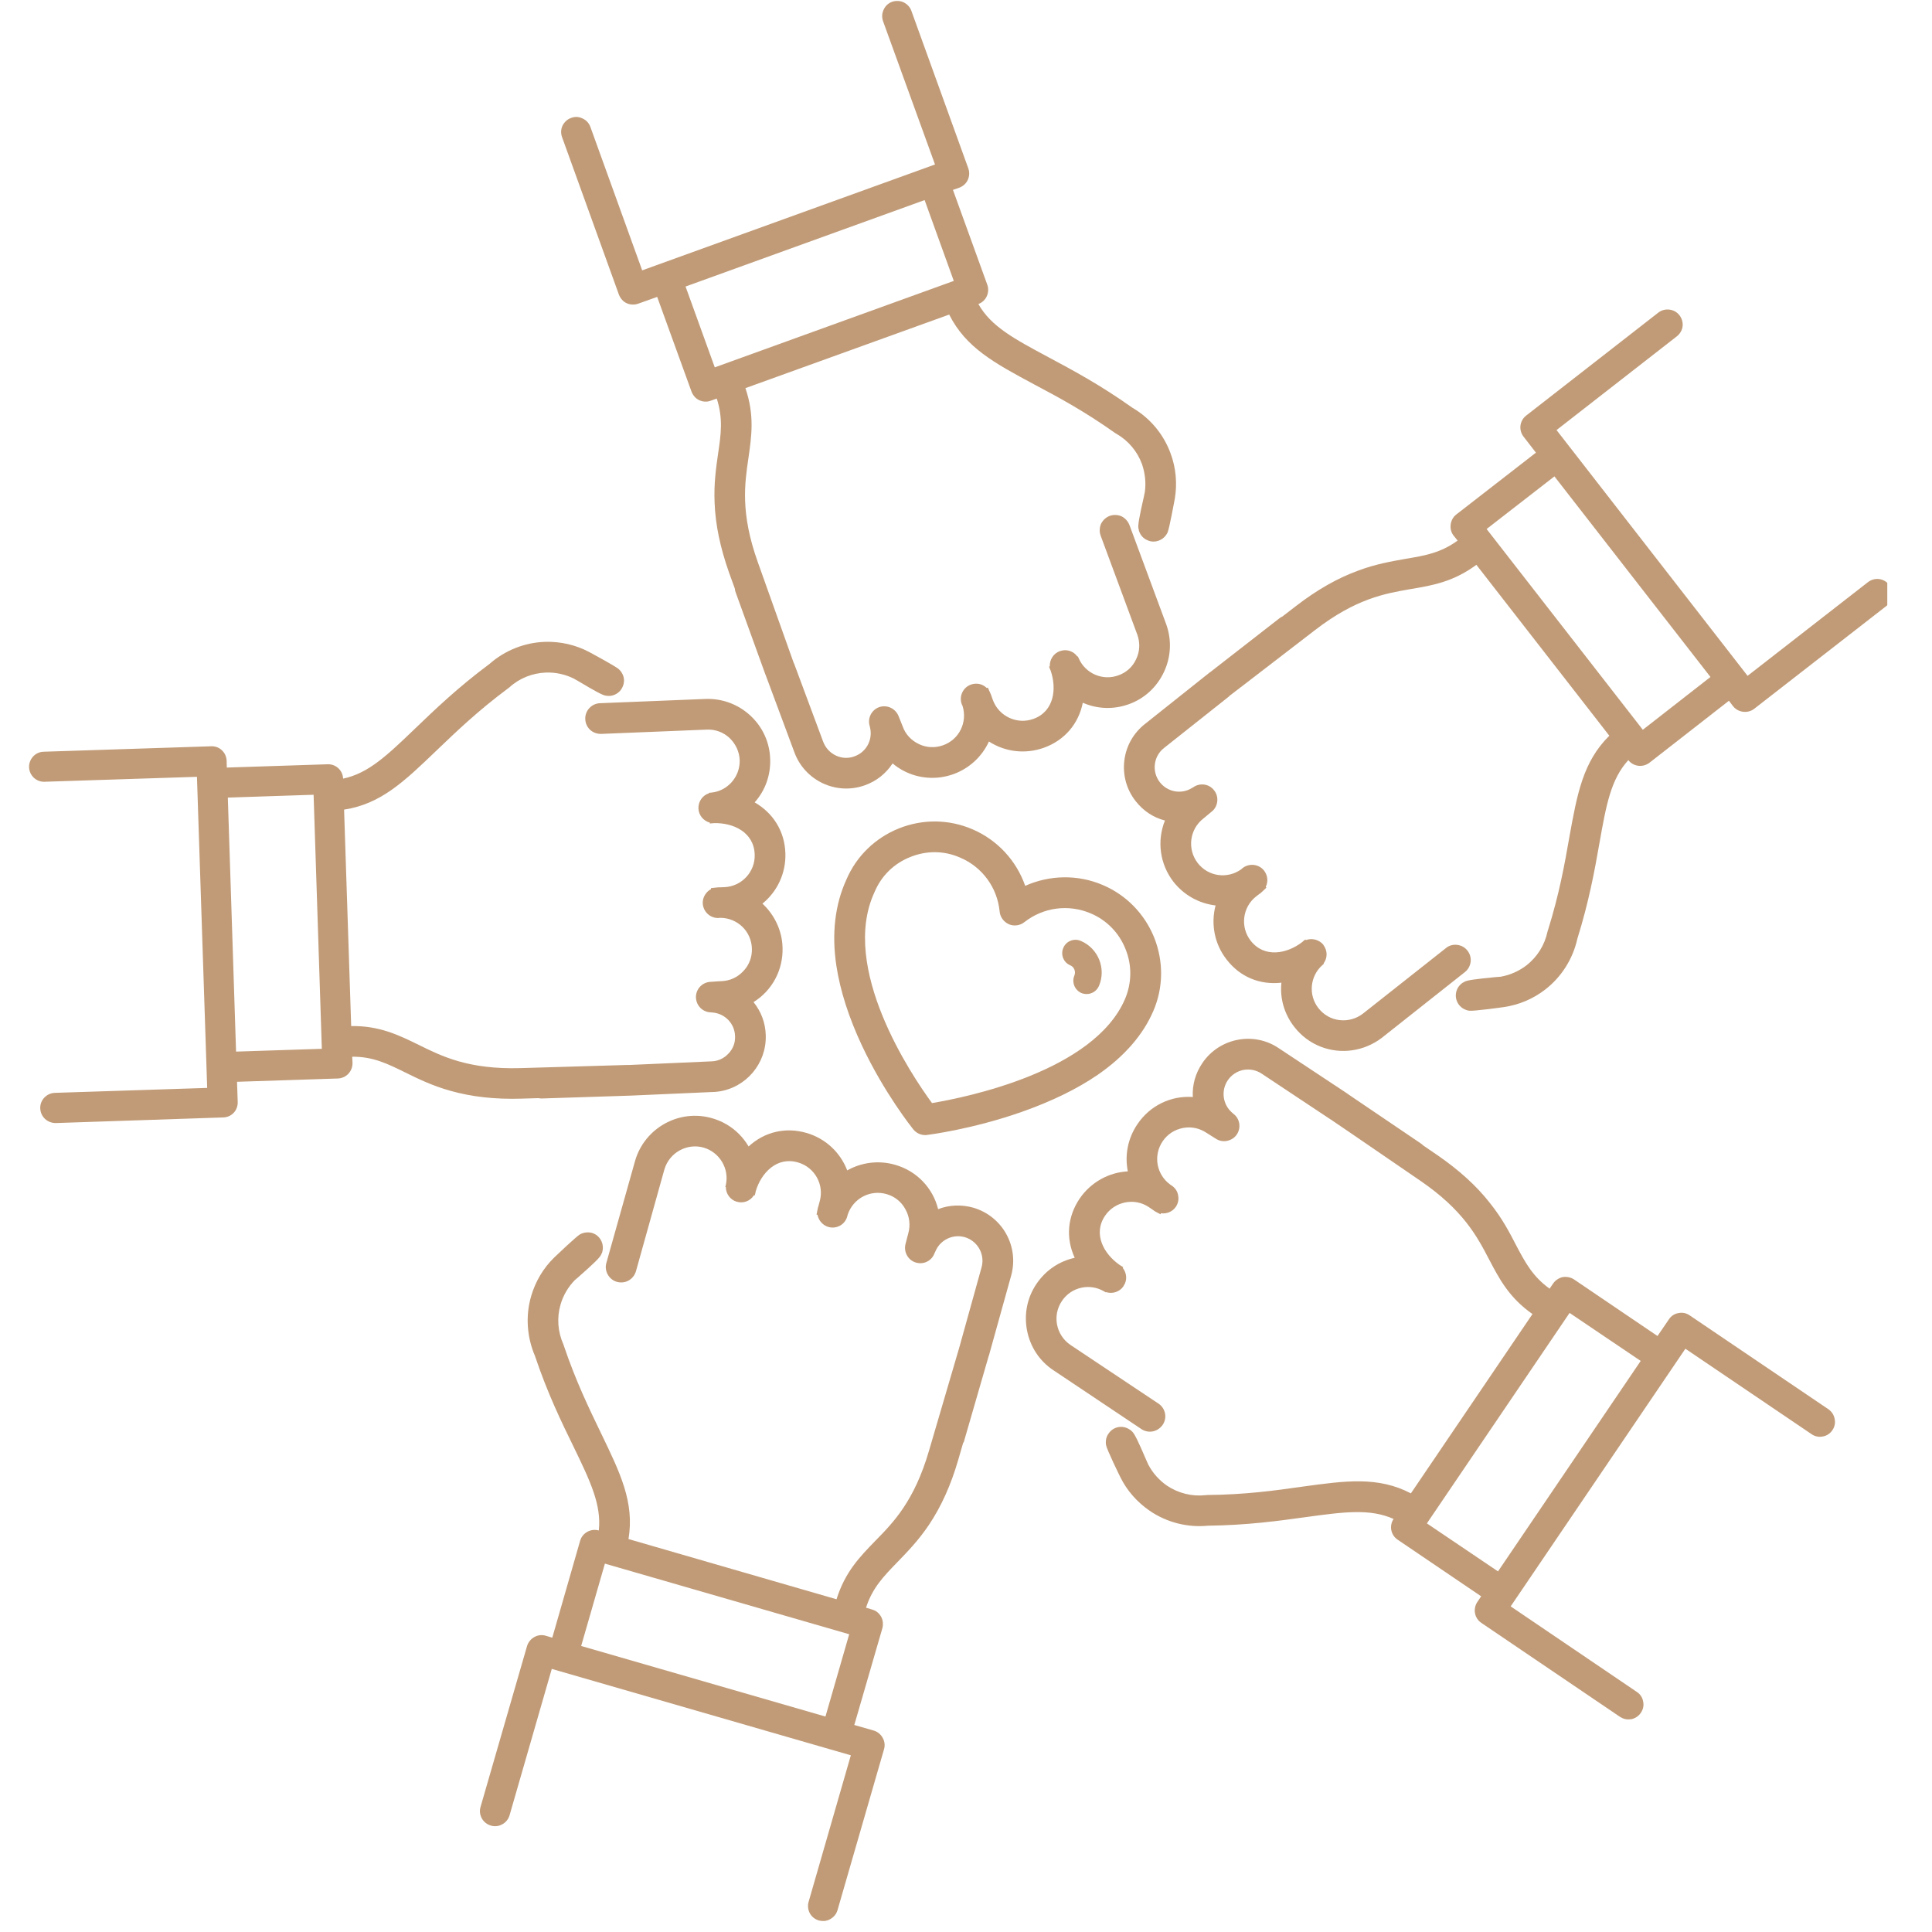
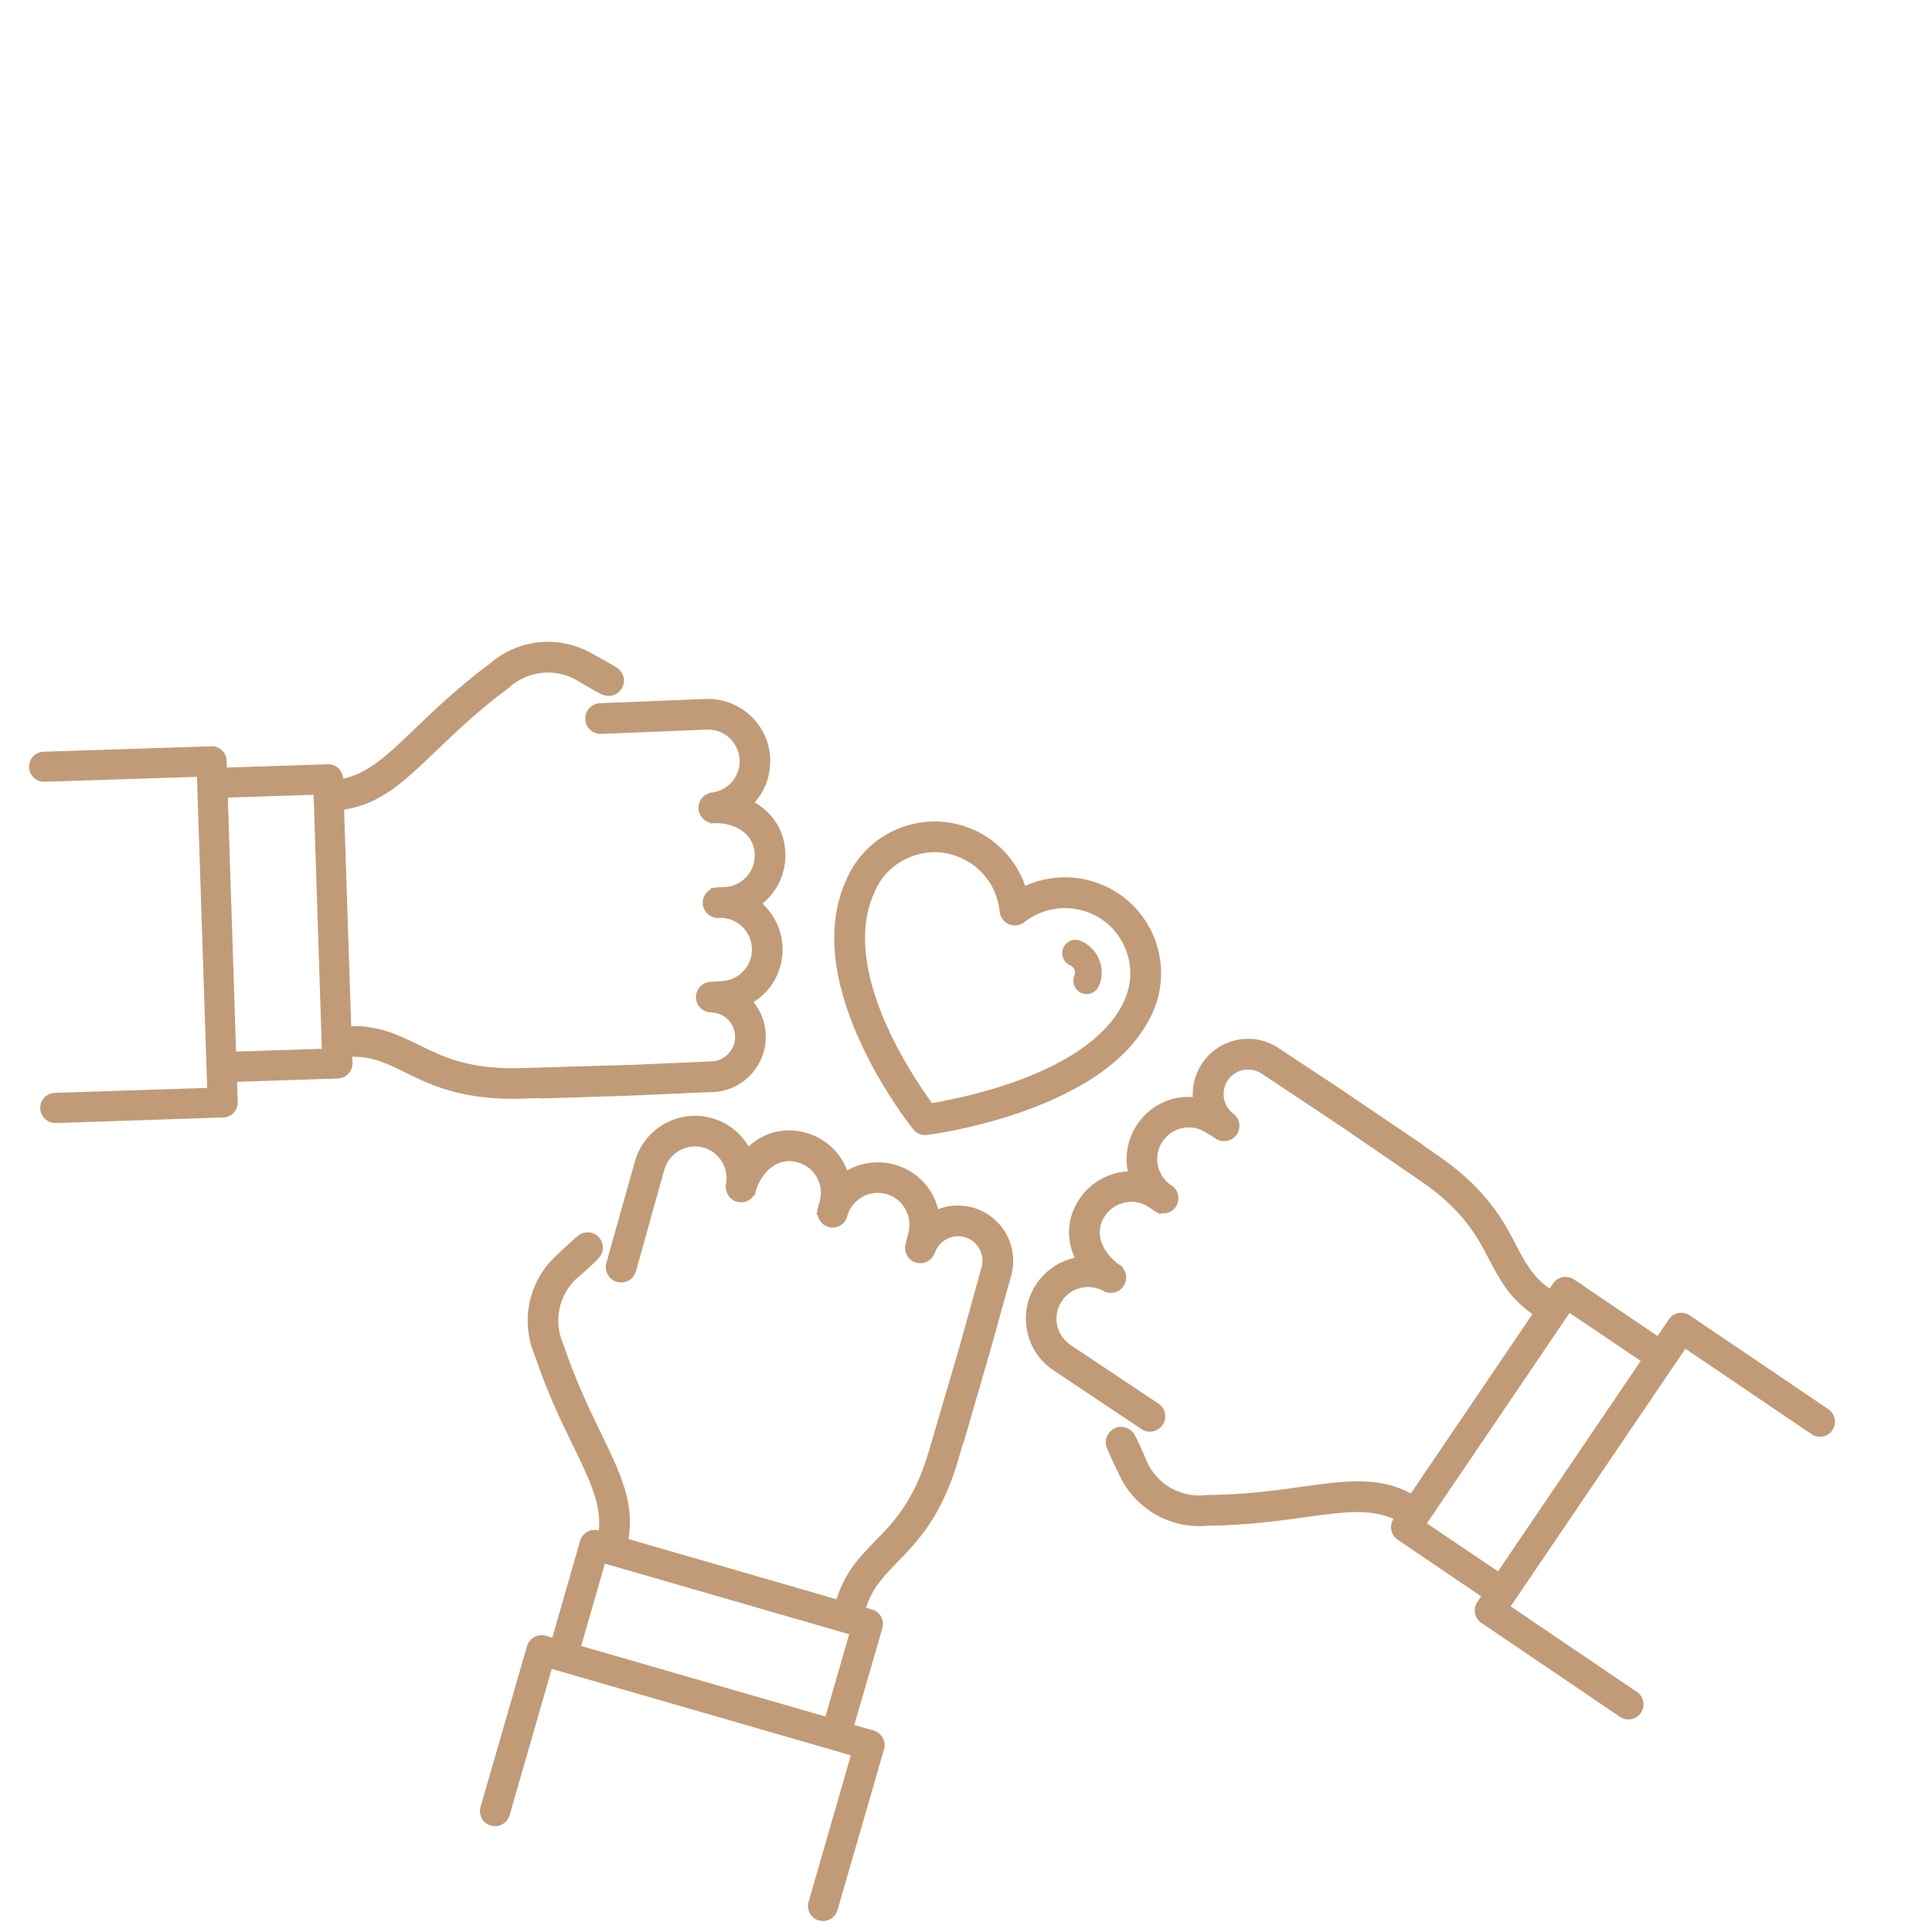
<svg xmlns="http://www.w3.org/2000/svg" width="61" zoomAndPan="magnify" viewBox="0 0 45.75 45.75" height="61" preserveAspectRatio="xMidYMid meet">
  <defs>
    <clipPath id="859ccbd203">
      <path d="M 0.684 15 L 19 15 L 19 27 L 0.684 27 Z M 0.684 15 " clip-rule="nonzero" />
    </clipPath>
    <clipPath id="25abcb8a0a">
      <path d="M 11.359 26.422 L 24 26.422 L 24 45.488 L 11.359 45.488 Z M 11.359 26.422 " clip-rule="nonzero" />
    </clipPath>
    <clipPath id="71aaa1071f">
      <path d="M 26.609 7.32 L 44.691 7.32 L 44.691 24.898 L 26.609 24.898 Z M 26.609 7.32 " clip-rule="nonzero" />
    </clipPath>
  </defs>
  <g clip-path="url(#859ccbd203)">
    <path fill="#c19b77" d="M 7.426 18.82 L 7.621 24.836 L 5.59 24.902 L 5.395 18.887 Z M 18.598 20.207 C 18.582 19.691 18.316 19.258 17.871 19 C 18.121 18.719 18.25 18.359 18.238 17.977 C 18.227 17.582 18.062 17.219 17.773 16.949 C 17.484 16.68 17.109 16.539 16.715 16.551 L 14.207 16.652 C 14.008 16.66 13.852 16.828 13.859 17.027 C 13.863 17.125 13.902 17.215 13.973 17.281 C 14.043 17.348 14.137 17.379 14.234 17.379 L 16.742 17.277 C 16.941 17.27 17.133 17.34 17.277 17.477 C 17.422 17.617 17.508 17.801 17.516 18 C 17.527 18.395 17.23 18.734 16.836 18.77 L 16.789 18.773 L 16.789 18.785 C 16.641 18.832 16.535 18.973 16.539 19.141 C 16.543 19.305 16.66 19.441 16.809 19.48 L 16.809 19.5 L 16.812 19.5 C 16.848 19.496 16.879 19.496 16.91 19.492 C 17.363 19.48 17.855 19.707 17.871 20.234 C 17.887 20.645 17.562 20.992 17.152 21.008 L 17.051 21.012 L 17.047 21.012 C 17.023 21.012 17 21.012 16.973 21.016 L 16.836 21.031 L 16.836 21.055 C 16.715 21.121 16.637 21.25 16.641 21.387 C 16.648 21.586 16.816 21.746 17.016 21.738 L 17.059 21.734 C 17.465 21.738 17.793 22.055 17.805 22.461 C 17.812 22.66 17.742 22.852 17.602 22.996 C 17.465 23.145 17.281 23.227 17.082 23.234 C 17.074 23.234 16.922 23.242 16.828 23.25 C 16.734 23.254 16.645 23.293 16.578 23.363 C 16.512 23.434 16.477 23.527 16.48 23.621 C 16.488 23.816 16.641 23.969 16.836 23.973 L 16.879 23.977 C 17.172 24.004 17.398 24.242 17.406 24.535 C 17.414 24.691 17.359 24.836 17.25 24.949 C 17.145 25.062 17.004 25.129 16.848 25.133 L 14.895 25.219 C 14.883 25.219 14.875 25.219 14.863 25.219 L 14.836 25.219 C 14.836 25.219 14.344 25.234 12.328 25.293 C 11.094 25.328 10.469 25.016 9.914 24.742 C 9.441 24.512 8.996 24.289 8.316 24.297 L 8.148 19.172 C 9.02 19.039 9.574 18.504 10.336 17.773 C 10.797 17.332 11.316 16.832 12.031 16.301 C 12.035 16.297 12.035 16.297 12.035 16.297 C 12.039 16.293 12.043 16.289 12.047 16.289 L 12.051 16.285 C 12.055 16.281 12.059 16.281 12.062 16.277 C 12.301 16.059 12.609 15.938 12.93 15.926 C 13.156 15.918 13.383 15.969 13.582 16.066 C 13.594 16.07 13.633 16.098 13.68 16.121 C 14.098 16.371 14.273 16.465 14.344 16.473 C 14.359 16.473 14.367 16.477 14.375 16.477 C 14.398 16.48 14.402 16.48 14.422 16.48 L 14.426 16.48 C 14.523 16.477 14.613 16.434 14.68 16.363 C 14.742 16.293 14.777 16.203 14.777 16.105 C 14.773 16.012 14.734 15.926 14.66 15.852 C 14.59 15.781 13.953 15.441 13.949 15.438 C 13.629 15.27 13.27 15.188 12.906 15.199 C 12.422 15.215 11.953 15.402 11.59 15.723 C 10.84 16.281 10.305 16.797 9.832 17.25 C 9.172 17.883 8.727 18.312 8.125 18.438 C 8.117 18.242 7.953 18.09 7.758 18.098 L 5.371 18.176 L 5.367 18.016 C 5.363 17.918 5.324 17.832 5.254 17.766 C 5.184 17.699 5.094 17.668 5 17.672 L 1.035 17.801 C 0.836 17.805 0.684 17.973 0.688 18.168 C 0.695 18.363 0.859 18.52 1.055 18.512 L 4.664 18.395 L 4.906 25.762 L 1.297 25.879 C 1.102 25.887 0.945 26.051 0.953 26.246 C 0.957 26.344 0.996 26.43 1.066 26.496 C 1.137 26.562 1.227 26.594 1.32 26.594 L 5.285 26.461 C 5.484 26.457 5.637 26.293 5.629 26.094 L 5.613 25.617 L 8 25.539 C 8.098 25.535 8.184 25.496 8.25 25.426 C 8.316 25.355 8.348 25.266 8.348 25.172 L 8.34 25.023 C 8.836 25.02 9.172 25.188 9.594 25.395 C 9.895 25.543 10.234 25.711 10.672 25.832 C 11.172 25.973 11.719 26.035 12.348 26.016 L 12.754 26.004 C 12.781 26.012 12.809 26.012 12.836 26.012 L 14.914 25.945 C 14.914 25.945 14.918 25.945 14.922 25.945 L 16.871 25.859 C 16.918 25.859 16.965 25.855 17.012 25.848 C 17.664 25.758 18.156 25.184 18.133 24.512 C 18.125 24.219 18.023 23.953 17.844 23.73 C 18.289 23.453 18.547 22.965 18.531 22.438 C 18.52 22.039 18.344 21.668 18.055 21.398 C 18.41 21.109 18.613 20.672 18.598 20.207 " fill-opacity="1" fill-rule="nonzero" />
  </g>
  <g clip-path="url(#25abcb8a0a)">
    <path fill="#c19b77" d="M 20.109 38.699 L 19.547 40.648 L 13.762 38.977 L 14.324 37.027 Z M 23.047 28.598 C 22.766 28.52 22.48 28.531 22.215 28.633 C 22.09 28.129 21.707 27.727 21.195 27.582 C 20.816 27.473 20.41 27.52 20.062 27.715 C 19.898 27.285 19.543 26.957 19.098 26.828 C 18.602 26.684 18.105 26.801 17.727 27.148 C 17.535 26.824 17.234 26.586 16.863 26.48 C 16.086 26.254 15.266 26.707 15.039 27.488 L 14.359 29.906 C 14.332 29.996 14.344 30.094 14.391 30.18 C 14.438 30.266 14.516 30.328 14.609 30.355 C 14.703 30.379 14.801 30.371 14.883 30.324 C 14.969 30.277 15.031 30.199 15.059 30.105 L 15.734 27.688 C 15.793 27.496 15.918 27.34 16.094 27.242 C 16.27 27.145 16.473 27.121 16.664 27.176 C 17.043 27.289 17.273 27.676 17.188 28.059 L 17.176 28.105 L 17.188 28.109 C 17.188 28.266 17.289 28.41 17.445 28.457 L 17.449 28.457 C 17.605 28.504 17.77 28.438 17.852 28.305 L 17.871 28.309 C 17.883 28.277 17.891 28.242 17.895 28.211 C 18.023 27.777 18.395 27.379 18.898 27.527 C 19.293 27.641 19.523 28.055 19.41 28.449 L 19.383 28.551 L 19.383 28.555 C 19.375 28.574 19.367 28.598 19.363 28.625 L 19.336 28.762 L 19.359 28.766 C 19.383 28.902 19.484 29.016 19.617 29.055 C 19.809 29.109 20.008 29 20.062 28.809 L 20.074 28.762 C 20.203 28.379 20.605 28.164 20.996 28.277 C 21.188 28.332 21.348 28.461 21.441 28.637 C 21.539 28.812 21.562 29.016 21.508 29.207 C 21.504 29.215 21.469 29.363 21.445 29.449 C 21.391 29.641 21.5 29.844 21.691 29.898 C 21.879 29.953 22.07 29.852 22.133 29.668 L 22.152 29.629 C 22.266 29.359 22.566 29.215 22.848 29.297 C 23.152 29.387 23.332 29.707 23.242 30.016 L 22.719 31.898 C 22.715 31.91 22.711 31.918 22.711 31.93 L 22.703 31.953 C 22.703 31.957 22.559 32.445 21.996 34.363 C 21.648 35.547 21.16 36.047 20.727 36.488 C 20.359 36.867 20.012 37.223 19.809 37.871 L 14.883 36.445 C 15.027 35.578 14.691 34.887 14.23 33.934 C 13.953 33.359 13.637 32.711 13.352 31.867 L 13.352 31.863 C 13.348 31.855 13.348 31.852 13.344 31.848 L 13.344 31.844 C 13.344 31.84 13.34 31.836 13.34 31.832 C 13.207 31.535 13.184 31.203 13.273 30.895 C 13.336 30.676 13.453 30.477 13.609 30.316 C 13.617 30.312 13.652 30.277 13.691 30.246 C 14.059 29.922 14.199 29.785 14.23 29.719 C 14.238 29.707 14.242 29.699 14.242 29.691 C 14.254 29.672 14.258 29.668 14.262 29.648 L 14.262 29.645 C 14.316 29.453 14.207 29.25 14.016 29.195 C 13.926 29.172 13.832 29.18 13.738 29.227 C 13.652 29.273 13.129 29.773 13.125 29.777 C 12.867 30.027 12.68 30.344 12.578 30.691 C 12.441 31.16 12.477 31.664 12.668 32.109 C 12.965 32.992 13.289 33.66 13.578 34.25 C 13.977 35.074 14.246 35.633 14.18 36.242 C 13.992 36.188 13.793 36.297 13.738 36.484 L 13.078 38.781 L 12.922 38.734 C 12.832 38.707 12.734 38.719 12.652 38.766 C 12.57 38.812 12.508 38.887 12.48 38.98 L 11.379 42.789 C 11.324 42.977 11.434 43.176 11.625 43.23 C 11.715 43.258 11.812 43.246 11.895 43.199 C 11.977 43.156 12.039 43.078 12.066 42.988 L 13.066 39.52 L 20.148 41.566 L 19.148 45.035 C 19.121 45.125 19.133 45.223 19.176 45.305 C 19.223 45.391 19.297 45.449 19.391 45.477 C 19.438 45.488 19.488 45.492 19.539 45.488 C 19.582 45.48 19.621 45.469 19.66 45.445 C 19.746 45.398 19.805 45.324 19.832 45.234 L 20.934 41.422 C 20.961 41.332 20.949 41.234 20.902 41.152 C 20.855 41.066 20.781 41.008 20.691 40.98 L 20.23 40.848 L 20.895 38.555 C 20.918 38.461 20.91 38.367 20.863 38.281 C 20.816 38.199 20.742 38.137 20.648 38.113 L 20.508 38.07 C 20.66 37.598 20.922 37.332 21.246 36.996 C 21.48 36.754 21.746 36.484 22 36.105 C 22.289 35.672 22.516 35.172 22.691 34.57 L 22.805 34.176 C 22.82 34.152 22.832 34.129 22.836 34.102 L 23.414 32.105 C 23.414 32.105 23.414 32.102 23.418 32.098 L 23.941 30.219 C 24.141 29.523 23.742 28.801 23.047 28.598 " fill-opacity="1" fill-rule="nonzero" />
  </g>
  <path fill="#c19b77" d="M 38.852 32.227 L 35.473 37.211 L 33.789 36.074 L 37.168 31.09 Z M 43.445 33.602 C 43.43 33.508 43.375 33.426 43.297 33.371 L 40.012 31.148 C 39.934 31.094 39.84 31.074 39.746 31.094 C 39.652 31.109 39.57 31.164 39.52 31.242 L 39.25 31.637 L 37.273 30.297 C 37.195 30.246 37.098 30.227 37.004 30.242 C 36.914 30.262 36.832 30.316 36.777 30.395 L 36.695 30.516 C 36.293 30.227 36.117 29.895 35.898 29.48 C 35.746 29.184 35.57 28.848 35.285 28.492 C 34.965 28.082 34.555 27.711 34.039 27.355 L 33.703 27.125 C 33.684 27.105 33.664 27.09 33.641 27.074 L 31.922 25.91 C 31.918 25.906 31.918 25.906 31.914 25.902 L 30.285 24.824 C 29.691 24.418 28.875 24.578 28.473 25.172 C 28.309 25.414 28.23 25.691 28.246 25.977 C 27.727 25.941 27.23 26.18 26.934 26.621 C 26.711 26.949 26.629 27.348 26.707 27.738 C 26.25 27.762 25.828 28 25.566 28.383 C 25.277 28.812 25.234 29.316 25.449 29.785 C 25.078 29.867 24.762 30.082 24.547 30.398 C 24.324 30.723 24.246 31.117 24.32 31.504 C 24.395 31.891 24.613 32.227 24.941 32.445 L 27.027 33.84 C 27.109 33.895 27.207 33.914 27.301 33.895 C 27.395 33.875 27.477 33.82 27.531 33.742 C 27.645 33.578 27.602 33.352 27.434 33.238 L 25.348 31.848 C 25.004 31.613 24.914 31.148 25.148 30.805 C 25.367 30.477 25.809 30.379 26.148 30.582 L 26.188 30.605 L 26.195 30.598 C 26.344 30.645 26.512 30.594 26.605 30.457 L 26.605 30.453 C 26.699 30.32 26.684 30.145 26.586 30.023 L 26.598 30.008 L 26.594 30.004 C 26.566 29.988 26.539 29.969 26.512 29.953 C 26.141 29.695 25.875 29.223 26.168 28.789 C 26.398 28.449 26.867 28.355 27.207 28.586 L 27.293 28.645 C 27.312 28.66 27.332 28.672 27.355 28.688 L 27.48 28.754 L 27.492 28.73 C 27.629 28.75 27.766 28.691 27.844 28.578 C 27.898 28.496 27.918 28.402 27.898 28.305 C 27.883 28.211 27.828 28.129 27.746 28.074 L 27.711 28.051 C 27.383 27.812 27.305 27.363 27.531 27.027 C 27.645 26.859 27.812 26.75 28.012 26.711 C 28.207 26.672 28.406 26.715 28.574 26.828 C 28.578 26.832 28.711 26.914 28.785 26.961 C 28.867 27.016 28.961 27.035 29.055 27.016 C 29.152 26.996 29.234 26.945 29.289 26.863 C 29.395 26.703 29.359 26.488 29.207 26.375 L 29.172 26.344 C 28.953 26.152 28.91 25.824 29.074 25.582 C 29.16 25.453 29.293 25.367 29.445 25.336 C 29.598 25.309 29.75 25.34 29.879 25.426 L 31.508 26.508 C 31.516 26.512 31.527 26.52 31.535 26.523 L 31.555 26.539 C 31.559 26.539 32 26.84 33.629 27.957 C 34.645 28.652 34.973 29.27 35.258 29.816 C 35.504 30.285 35.734 30.727 36.289 31.117 L 33.41 35.363 C 32.633 34.957 31.867 35.062 30.82 35.207 C 30.188 35.297 29.473 35.395 28.582 35.402 C 28.582 35.402 28.578 35.402 28.578 35.402 C 28.574 35.402 28.566 35.402 28.562 35.406 L 28.559 35.406 C 28.555 35.406 28.551 35.406 28.543 35.406 C 28.223 35.441 27.902 35.359 27.633 35.18 C 27.449 35.051 27.293 34.879 27.191 34.68 C 27.188 34.672 27.168 34.625 27.145 34.578 C 26.953 34.129 26.867 33.953 26.812 33.902 C 26.805 33.895 26.797 33.891 26.793 33.883 C 26.773 33.867 26.77 33.863 26.758 33.855 L 26.75 33.852 C 26.586 33.738 26.359 33.781 26.25 33.949 C 26.195 34.023 26.176 34.117 26.191 34.219 C 26.207 34.32 26.523 34.969 26.527 34.973 C 26.684 35.297 26.93 35.574 27.227 35.777 C 27.629 36.051 28.117 36.176 28.602 36.129 C 29.535 36.117 30.27 36.016 30.918 35.926 C 31.828 35.801 32.441 35.719 33 35.969 C 32.891 36.133 32.934 36.352 33.098 36.461 L 35.074 37.801 L 34.984 37.934 C 34.875 38.098 34.914 38.32 35.078 38.43 L 38.363 40.656 C 38.438 40.703 38.523 40.727 38.609 40.711 C 38.617 40.711 38.625 40.711 38.629 40.711 C 38.723 40.691 38.805 40.637 38.855 40.559 C 38.91 40.48 38.93 40.387 38.91 40.293 C 38.895 40.199 38.84 40.117 38.762 40.066 L 35.773 38.039 L 39.91 31.938 L 42.898 33.961 C 42.977 34.016 43.07 34.035 43.164 34.016 C 43.258 34 43.34 33.945 43.391 33.867 C 43.445 33.789 43.465 33.695 43.445 33.602 " fill-opacity="1" fill-rule="nonzero" />
  <g clip-path="url(#71aaa1071f)">
-     <path fill="#c19b77" d="M 40.504 16.031 L 38.902 17.281 L 35.203 12.527 L 36.809 11.281 Z M 44.734 13.848 C 44.613 13.691 44.391 13.664 44.234 13.785 L 41.383 16.004 L 36.859 10.184 L 39.707 7.965 C 39.781 7.906 39.832 7.824 39.844 7.73 C 39.855 7.633 39.828 7.543 39.77 7.465 C 39.711 7.391 39.629 7.344 39.535 7.332 C 39.438 7.32 39.344 7.344 39.27 7.402 L 36.141 9.84 C 35.984 9.961 35.957 10.184 36.078 10.34 L 36.371 10.719 L 34.484 12.184 C 34.41 12.242 34.363 12.328 34.352 12.422 C 34.34 12.516 34.363 12.609 34.422 12.684 L 34.516 12.801 C 34.113 13.094 33.746 13.156 33.281 13.234 C 32.953 13.293 32.578 13.355 32.152 13.516 C 31.664 13.695 31.184 13.969 30.688 14.352 L 30.363 14.602 C 30.34 14.609 30.316 14.625 30.297 14.641 L 28.656 15.918 C 28.656 15.918 28.652 15.922 28.648 15.922 L 27.121 17.137 C 26.844 17.352 26.668 17.66 26.625 18.004 C 26.582 18.352 26.676 18.695 26.891 18.969 C 27.07 19.199 27.309 19.359 27.586 19.43 C 27.391 19.914 27.465 20.465 27.789 20.883 C 28.035 21.195 28.391 21.395 28.785 21.441 C 28.668 21.887 28.762 22.359 29.047 22.723 C 29.363 23.133 29.832 23.328 30.344 23.27 C 30.305 23.648 30.414 24.016 30.648 24.316 C 30.984 24.75 31.512 24.945 32.02 24.871 C 32.266 24.836 32.508 24.738 32.719 24.578 L 34.688 23.02 C 34.844 22.898 34.875 22.668 34.75 22.512 C 34.691 22.434 34.605 22.387 34.508 22.375 C 34.414 22.363 34.316 22.387 34.242 22.449 L 32.273 24.004 C 32.113 24.125 31.918 24.18 31.719 24.156 C 31.52 24.133 31.344 24.031 31.219 23.871 C 30.977 23.562 31.02 23.113 31.316 22.852 L 31.352 22.82 L 31.344 22.812 C 31.438 22.684 31.438 22.512 31.34 22.379 L 31.34 22.375 C 31.238 22.25 31.066 22.207 30.922 22.262 L 30.91 22.246 L 30.906 22.25 C 30.883 22.27 30.855 22.289 30.832 22.312 C 30.473 22.586 29.941 22.691 29.617 22.277 C 29.363 21.953 29.422 21.48 29.746 21.227 L 29.828 21.164 L 29.832 21.164 C 29.848 21.148 29.867 21.137 29.887 21.117 L 29.988 21.02 L 29.973 21 C 30.035 20.879 30.02 20.73 29.934 20.617 C 29.812 20.461 29.586 20.434 29.426 20.555 L 29.391 20.586 C 29.062 20.82 28.613 20.758 28.363 20.438 C 28.109 20.109 28.168 19.637 28.496 19.383 C 28.5 19.379 28.617 19.281 28.688 19.223 C 28.766 19.164 28.812 19.078 28.824 18.984 C 28.836 18.887 28.812 18.793 28.75 18.715 C 28.633 18.562 28.418 18.531 28.258 18.641 L 28.219 18.664 C 27.969 18.816 27.645 18.754 27.465 18.523 C 27.371 18.402 27.328 18.25 27.348 18.094 C 27.367 17.941 27.445 17.805 27.566 17.711 L 29.098 16.496 C 29.105 16.488 29.113 16.48 29.121 16.473 L 29.141 16.457 C 29.145 16.457 29.562 16.133 31.133 14.926 C 32.109 14.172 32.797 14.055 33.406 13.949 C 33.926 13.863 34.414 13.777 34.961 13.375 L 38.109 17.422 C 37.484 18.039 37.348 18.797 37.16 19.836 C 37.051 20.465 36.922 21.176 36.656 22.027 L 36.652 22.031 C 36.652 22.035 36.652 22.039 36.652 22.043 L 36.648 22.047 C 36.648 22.051 36.648 22.059 36.645 22.062 C 36.578 22.379 36.402 22.66 36.148 22.859 C 35.969 22.996 35.758 23.09 35.535 23.129 C 35.527 23.129 35.48 23.133 35.426 23.137 C 34.941 23.184 34.746 23.211 34.684 23.246 C 34.672 23.254 34.664 23.258 34.656 23.262 C 34.637 23.27 34.633 23.273 34.617 23.285 L 34.613 23.289 C 34.457 23.41 34.426 23.637 34.551 23.797 C 34.605 23.867 34.691 23.918 34.789 23.934 C 34.887 23.949 35.59 23.852 35.609 23.848 C 35.969 23.797 36.309 23.652 36.594 23.43 C 36.977 23.133 37.246 22.707 37.352 22.23 C 37.629 21.34 37.762 20.609 37.875 19.965 C 38.035 19.062 38.145 18.453 38.559 18 C 38.617 18.074 38.699 18.121 38.793 18.133 C 38.887 18.145 38.98 18.121 39.059 18.062 L 40.941 16.594 L 41.039 16.723 C 41.16 16.875 41.387 16.902 41.539 16.785 L 44.672 14.348 C 44.746 14.289 44.793 14.207 44.805 14.109 C 44.816 14.016 44.793 13.922 44.734 13.848 " fill-opacity="1" fill-rule="nonzero" />
-   </g>
-   <path fill="#c19b77" d="M 22.586 6.652 L 16.926 8.699 L 16.234 6.785 L 21.895 4.738 Z M 27.723 10.746 C 27.559 10.289 27.238 9.902 26.816 9.656 C 26.059 9.117 25.402 8.766 24.824 8.457 C 24.016 8.023 23.469 7.734 23.168 7.199 C 23.352 7.133 23.445 6.926 23.379 6.742 L 22.566 4.496 L 22.715 4.445 C 22.805 4.41 22.879 4.348 22.918 4.258 C 22.957 4.172 22.961 4.078 22.93 3.988 L 21.582 0.258 C 21.551 0.168 21.484 0.098 21.398 0.055 C 21.312 0.016 21.215 0.012 21.125 0.043 C 21.035 0.074 20.965 0.141 20.926 0.227 C 20.883 0.312 20.879 0.41 20.91 0.5 L 22.141 3.895 L 15.207 6.402 L 13.98 3.004 C 13.945 2.914 13.883 2.844 13.793 2.805 C 13.707 2.762 13.613 2.758 13.523 2.793 C 13.434 2.824 13.363 2.891 13.32 2.977 C 13.281 3.062 13.277 3.156 13.309 3.246 L 14.656 6.977 C 14.691 7.066 14.754 7.141 14.84 7.18 C 14.926 7.219 15.023 7.223 15.113 7.191 L 15.562 7.031 L 16.375 9.273 C 16.41 9.363 16.473 9.438 16.559 9.477 C 16.645 9.516 16.742 9.523 16.832 9.488 L 16.973 9.438 C 17.125 9.91 17.074 10.281 17.004 10.746 C 16.957 11.074 16.902 11.449 16.922 11.906 C 16.941 12.426 17.055 12.965 17.262 13.555 L 17.402 13.941 C 17.402 13.969 17.41 13.996 17.418 14.02 L 18.125 15.973 C 18.125 15.977 18.125 15.977 18.129 15.98 L 18.809 17.809 C 19.055 18.488 19.805 18.84 20.484 18.594 C 20.758 18.496 20.98 18.316 21.137 18.078 C 21.457 18.348 21.871 18.461 22.277 18.406 C 22.379 18.391 22.48 18.367 22.578 18.332 C 22.953 18.195 23.254 17.918 23.418 17.559 C 23.805 17.809 24.281 17.863 24.719 17.707 C 25.207 17.531 25.539 17.145 25.641 16.641 C 25.988 16.793 26.371 16.805 26.73 16.676 C 27.102 16.543 27.395 16.27 27.562 15.914 C 27.73 15.559 27.75 15.156 27.617 14.785 L 26.746 12.434 C 26.711 12.344 26.645 12.27 26.559 12.227 C 26.469 12.188 26.371 12.184 26.281 12.215 C 26.188 12.25 26.117 12.316 26.074 12.402 C 26.035 12.488 26.031 12.59 26.062 12.68 L 26.934 15.035 C 27 15.223 26.992 15.426 26.906 15.605 C 26.824 15.789 26.672 15.926 26.484 15.992 C 26.113 16.129 25.699 15.949 25.543 15.586 L 25.523 15.543 L 25.512 15.547 C 25.422 15.418 25.254 15.363 25.102 15.418 L 25.098 15.418 C 24.945 15.473 24.852 15.625 24.859 15.781 L 24.84 15.785 L 24.844 15.789 C 24.852 15.82 24.867 15.852 24.879 15.879 C 25.027 16.305 24.965 16.844 24.473 17.023 C 24.086 17.164 23.656 16.965 23.512 16.578 L 23.477 16.48 L 23.477 16.477 C 23.469 16.457 23.461 16.434 23.449 16.41 L 23.391 16.281 L 23.367 16.293 C 23.27 16.195 23.125 16.164 22.992 16.211 C 22.805 16.277 22.707 16.484 22.773 16.672 L 22.793 16.715 C 22.914 17.102 22.715 17.512 22.332 17.648 C 22.145 17.715 21.941 17.707 21.762 17.621 C 21.578 17.535 21.441 17.387 21.375 17.199 C 21.371 17.191 21.312 17.047 21.281 16.965 C 21.211 16.777 21.004 16.68 20.816 16.746 C 20.637 16.812 20.539 17.008 20.594 17.191 L 20.605 17.238 C 20.668 17.523 20.512 17.812 20.234 17.91 C 20.09 17.965 19.934 17.957 19.793 17.891 C 19.652 17.824 19.547 17.707 19.492 17.562 L 18.812 15.734 C 18.809 15.723 18.805 15.711 18.797 15.703 L 18.789 15.68 C 18.789 15.676 18.617 15.199 17.945 13.312 C 17.531 12.152 17.633 11.461 17.723 10.848 C 17.797 10.328 17.871 9.836 17.652 9.191 L 22.477 7.449 C 22.871 8.234 23.551 8.598 24.48 9.098 C 25.043 9.395 25.68 9.738 26.406 10.254 L 26.41 10.254 C 26.414 10.258 26.418 10.262 26.422 10.266 L 26.426 10.266 C 26.43 10.27 26.434 10.27 26.438 10.273 C 26.719 10.434 26.934 10.691 27.043 10.992 C 27.117 11.207 27.141 11.438 27.109 11.656 C 27.105 11.668 27.098 11.715 27.086 11.766 C 26.977 12.242 26.945 12.434 26.957 12.508 C 26.961 12.52 26.961 12.527 26.965 12.535 C 26.969 12.559 26.969 12.562 26.973 12.582 L 26.977 12.586 C 27.008 12.676 27.074 12.75 27.164 12.789 C 27.25 12.832 27.348 12.836 27.441 12.801 C 27.527 12.77 27.598 12.707 27.645 12.617 C 27.691 12.527 27.816 11.816 27.82 11.809 C 27.879 11.453 27.848 11.086 27.723 10.746 " fill-opacity="1" fill-rule="nonzero" />
+     </g>
  <path fill="#c19b77" d="M 26.641 23.656 C 25.906 25.371 22.887 25.984 22.07 26.121 C 21.582 25.457 19.879 22.922 20.707 21.129 C 20.707 21.125 20.707 21.125 20.711 21.121 C 20.871 20.738 21.172 20.445 21.559 20.293 C 21.742 20.219 21.938 20.18 22.133 20.18 C 22.34 20.18 22.543 20.223 22.738 20.309 C 23.262 20.531 23.617 21.02 23.672 21.586 C 23.684 21.719 23.77 21.832 23.891 21.887 C 24.012 21.938 24.156 21.918 24.258 21.836 C 24.707 21.484 25.305 21.406 25.828 21.629 C 26.207 21.789 26.5 22.09 26.652 22.473 C 26.809 22.859 26.801 23.277 26.641 23.656 Z M 27.332 22.203 C 27.105 21.641 26.672 21.195 26.113 20.957 C 25.52 20.703 24.852 20.719 24.277 20.977 C 24.07 20.383 23.621 19.891 23.027 19.637 C 22.469 19.398 21.852 19.391 21.285 19.617 C 20.723 19.844 20.281 20.273 20.043 20.828 C 19.773 21.418 19.691 22.105 19.805 22.867 C 19.895 23.457 20.098 24.094 20.414 24.766 C 20.941 25.887 21.598 26.707 21.625 26.742 C 21.695 26.828 21.797 26.879 21.91 26.879 C 21.922 26.879 21.938 26.879 21.953 26.875 C 21.996 26.871 23.039 26.738 24.211 26.324 C 24.906 26.078 25.508 25.785 25.992 25.453 C 26.625 25.016 27.066 24.508 27.309 23.945 C 27.551 23.387 27.555 22.766 27.332 22.203 " fill-opacity="1" fill-rule="nonzero" />
  <path fill="#c19b77" d="M 25.594 22.281 C 25.434 22.211 25.246 22.285 25.18 22.445 C 25.109 22.605 25.184 22.793 25.344 22.859 C 25.438 22.898 25.48 23.008 25.441 23.102 C 25.375 23.262 25.449 23.445 25.609 23.516 C 25.648 23.531 25.691 23.539 25.73 23.539 C 25.855 23.539 25.969 23.469 26.023 23.348 C 26.199 22.938 26.008 22.457 25.594 22.281 " fill-opacity="1" fill-rule="nonzero" />
</svg>